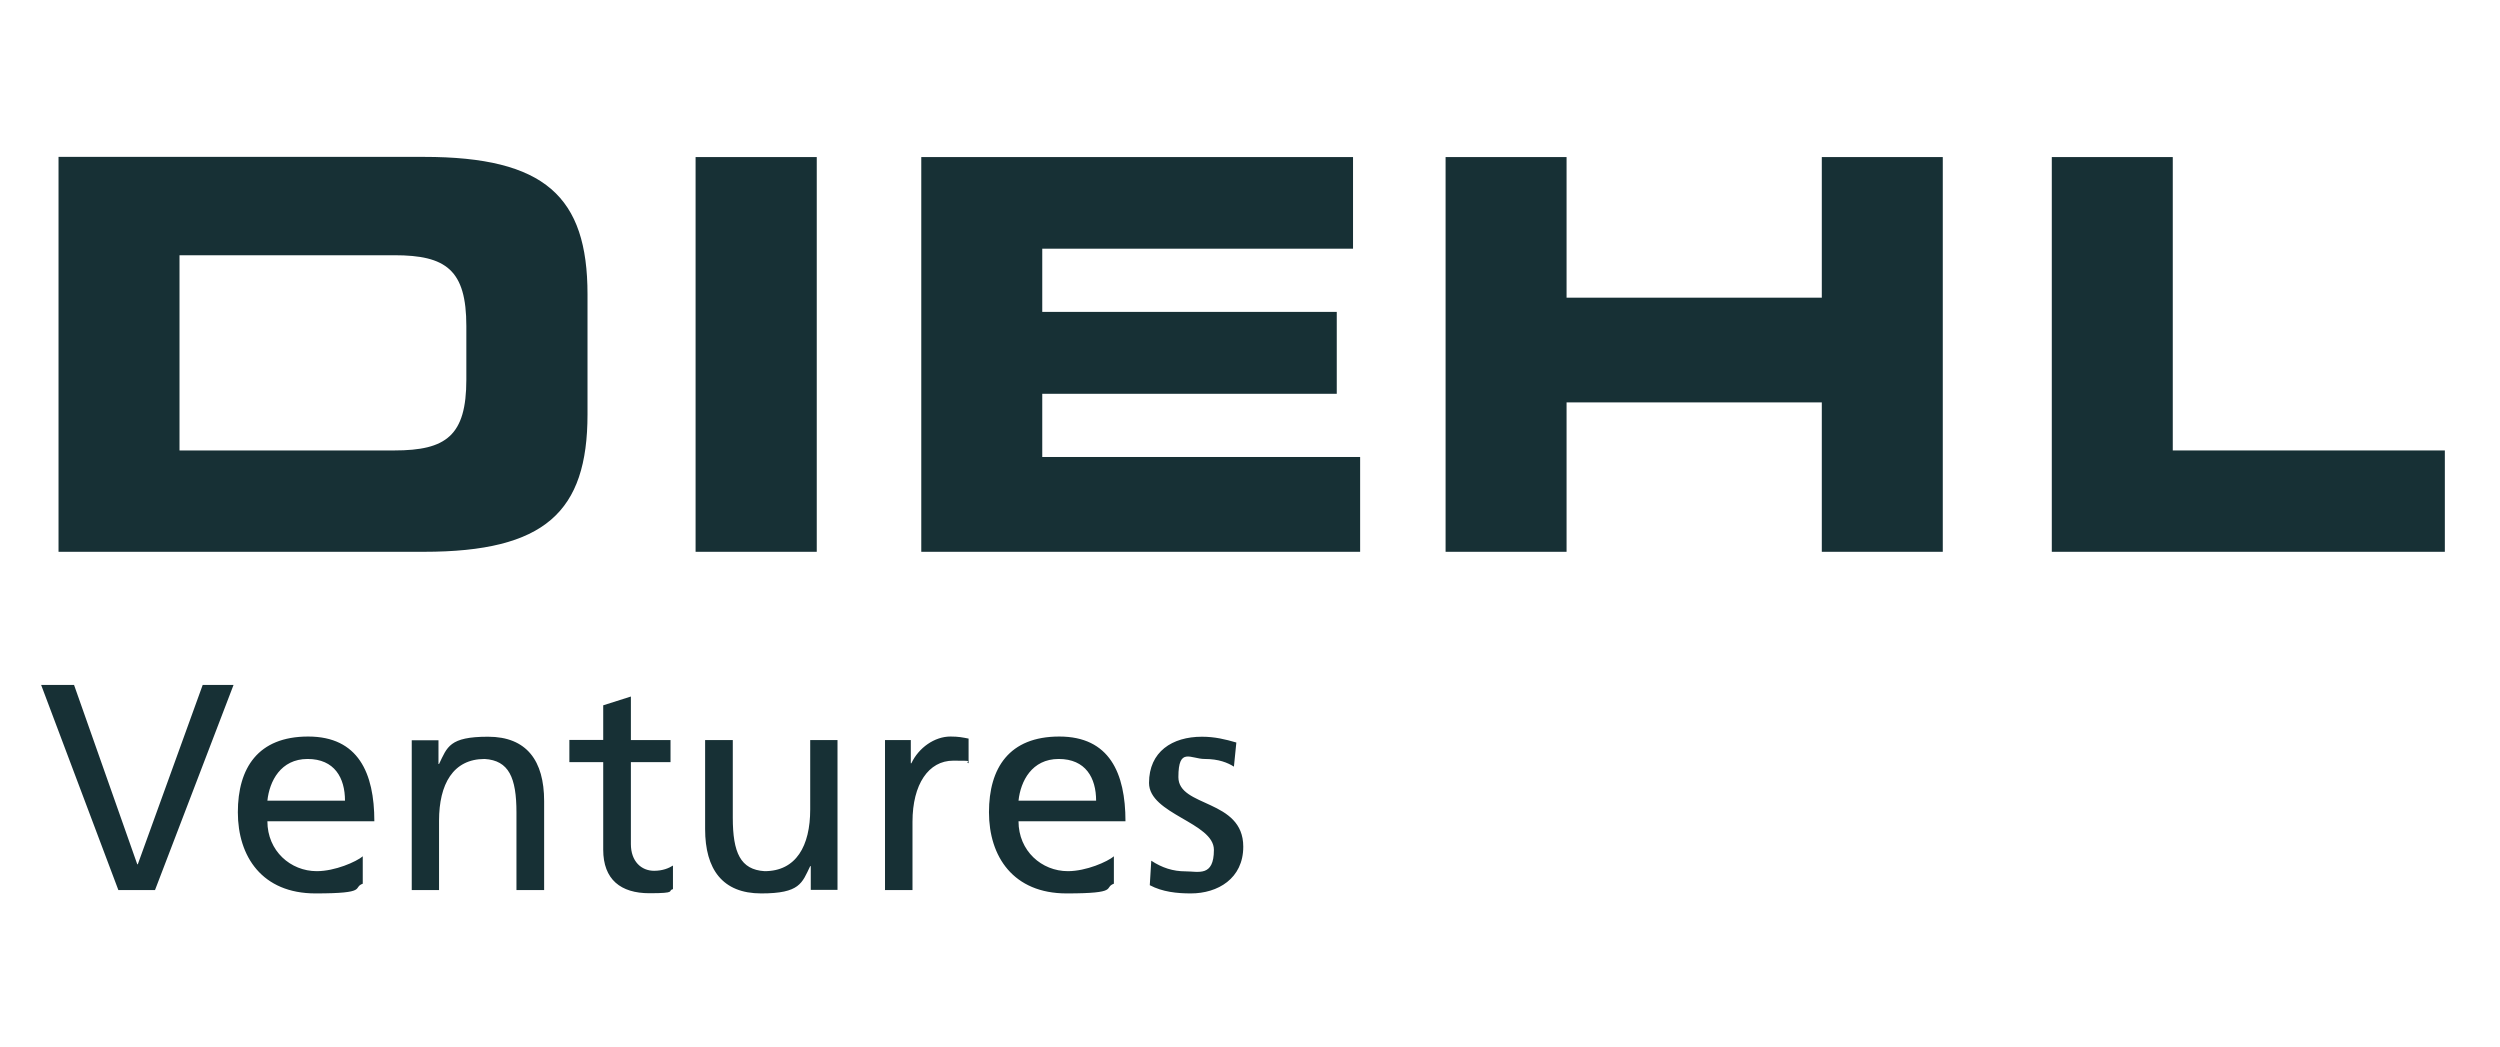
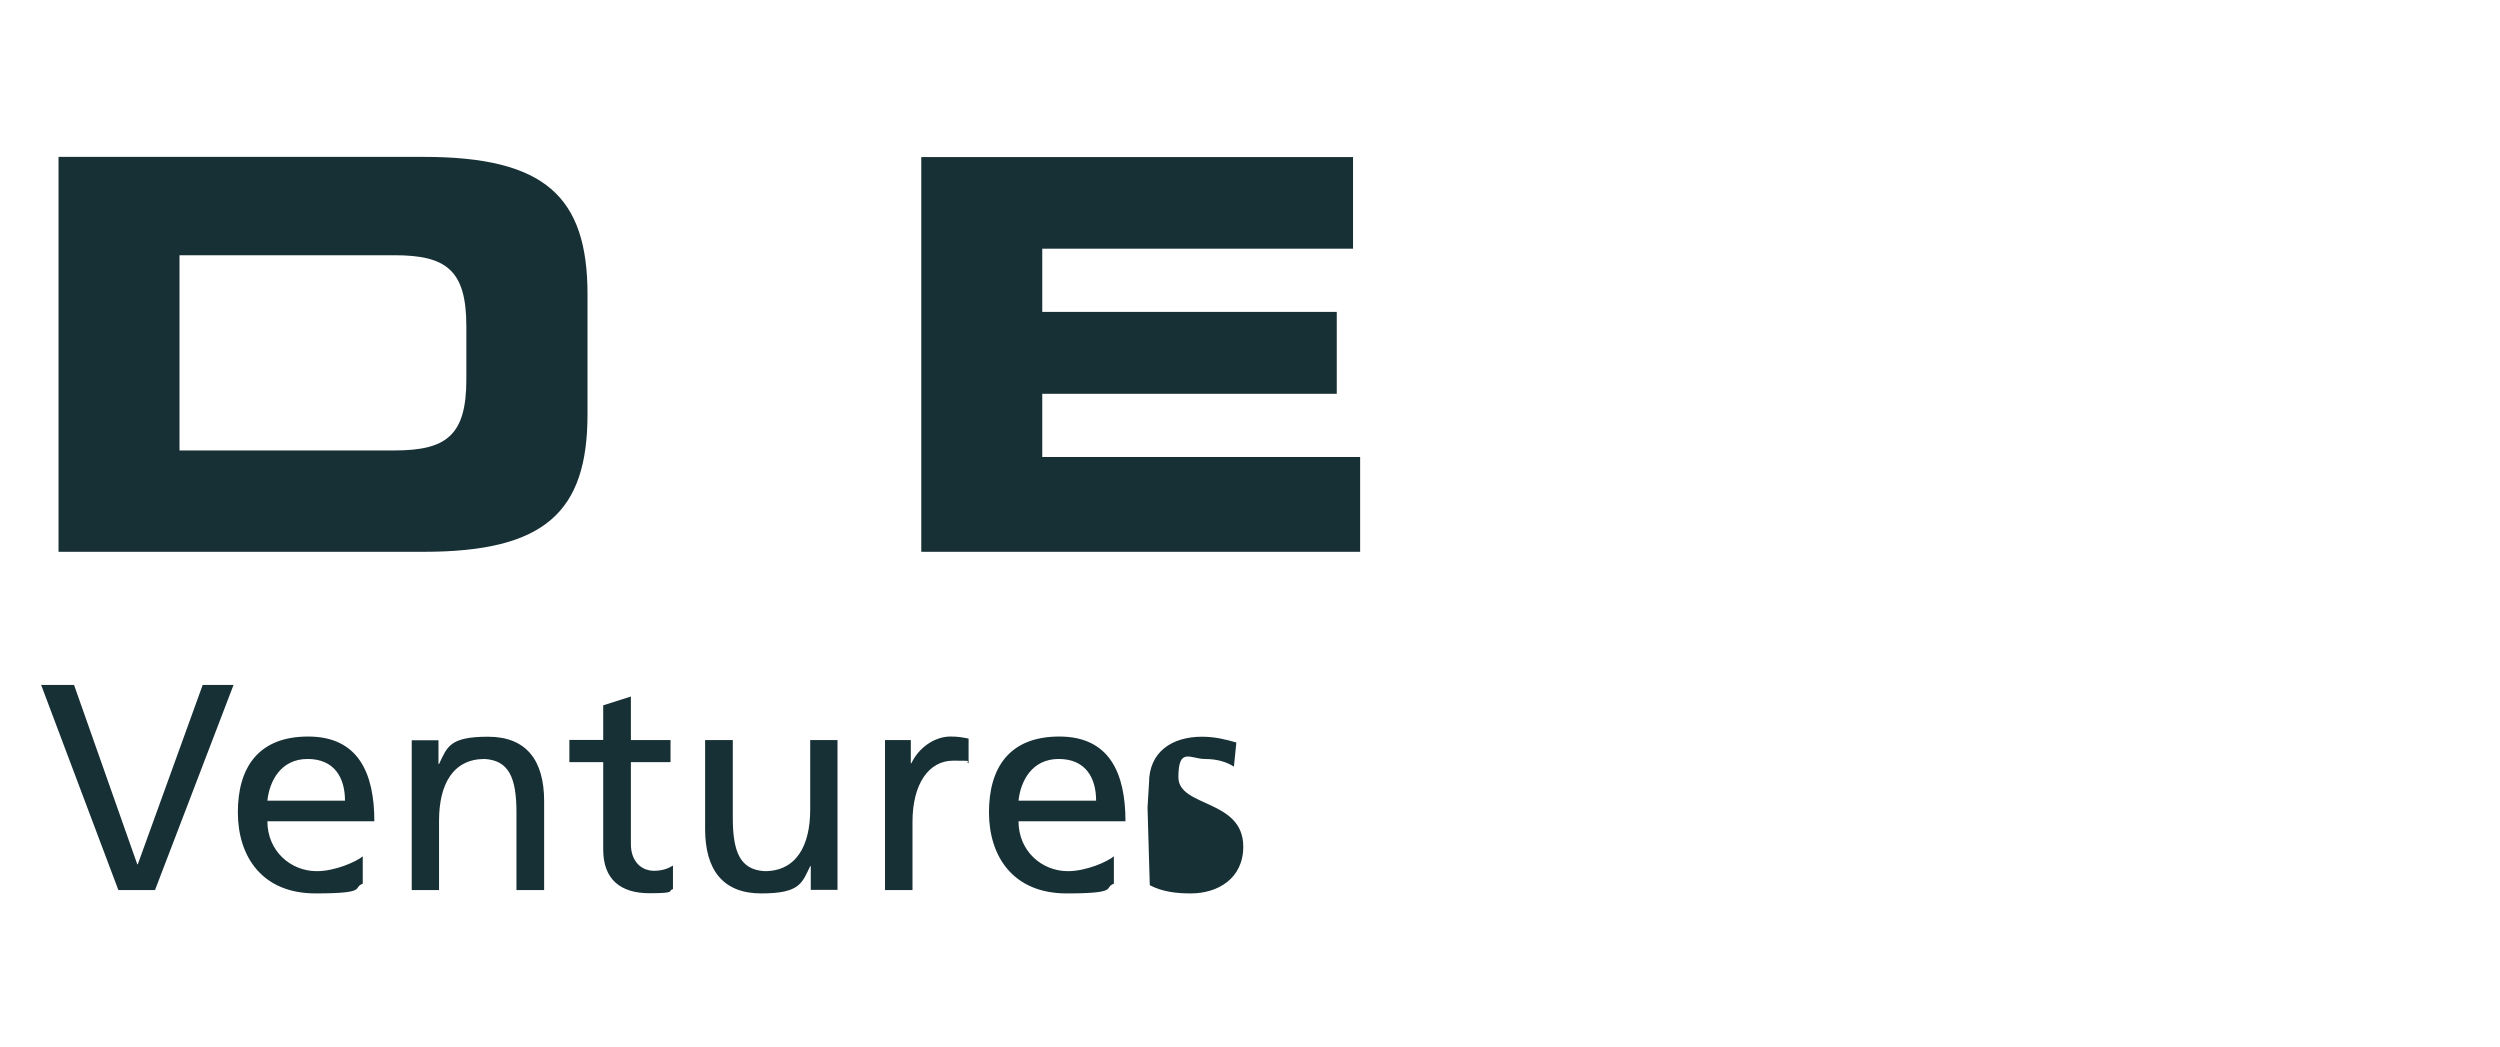
<svg xmlns="http://www.w3.org/2000/svg" id="Layer_1" data-name="Layer 1" version="1.1" viewBox="0 0 1337 560">
  <defs>
    <style>
      .cls-1 {
        fill: #173035;
        stroke-width: 0px;
      }
    </style>
  </defs>
  <path class="cls-1" d="M31.3,295.1h195.4c64.7,0,87.5-21.3,87.5-73.5v-64.2c0-52.2-22.7-73.5-87.5-73.5H31.3v211.1h0ZM96,136.5h114.9c27.7,0,38.5,7.9,38.5,37.9v28.6c0,30-10.8,37.9-38.5,37.9h-114.9v-104.4h0Z" />
-   <polygon class="cls-1" points="372 295.1 436.8 295.1 436.8 84 372 84 372 295.1 372 295.1" />
  <polygon class="cls-1" points="492.7 295.1 727.4 295.1 727.4 244.4 557.4 244.4 557.4 210.6 714.9 210.6 714.9 166.8 557.4 166.8 557.4 133 723.6 133 723.6 84 492.7 84 492.7 295.1 492.7 295.1" />
-   <polygon class="cls-1" points="773.1 295.1 837.8 295.1 837.8 215.2 974.3 215.2 974.3 295.1 1039 295.1 1039 84 974.3 84 974.3 159.2 837.8 159.2 837.8 84 773.1 84 773.1 295.1 773.1 295.1" />
-   <polygon class="cls-1" points="1097.3 295.1 1307.5 295.1 1307.5 240.9 1162 240.9 1162 84 1097.3 84 1097.3 295.1 1097.3 295.1" />
-   <path class="cls-1" d="M124.9,366.3h-16.5l-34.7,95.9h-.3l-33.8-95.9h-17.6l41.3,109.7h19.6l42-109.7h0ZM194.1,457.9c-3.6,3-14.9,8-24.7,8-14,0-26.4-10.8-26.4-26.7h57.2c0-25.8-8.6-45.3-35.4-45.3s-37.6,16.8-37.6,40.5,13,43.4,41.5,43.4,19.6-3.1,25.3-5.2v-14.8h0ZM143,428.2c1.1-10.4,7.1-22.3,21.5-22.3s20,10.1,20,22.3h-41.5ZM220,476h14.8v-37.1c0-19.5,7.5-33,24.4-33,12.9.8,17,9.9,17,28.6v41.5h14.8v-47.6c0-21.5-9.3-34.4-30-34.4s-21.8,5.5-26.2,14.6h-.3v-12.7h-14.3v80.1h0ZM358.6,395.8h-21.2v-23.3l-14.8,4.7v18.5h-18.1v11.9h18.1v46.8c0,16,9.4,23.3,24.7,23.3s9.3-1.3,12.6-2.2v-12.6c-2.2,1.4-5.5,2.8-10.1,2.8-6.8,0-12.4-5-12.4-14.3v-43.8h21.2v-11.9h0ZM448.1,395.8h-14.8v37.1c0,19.5-7.5,33-24.4,33-12.9-.8-17-9.9-17-28.6v-41.5h-14.8v47.6c0,21.5,9.3,34.4,30,34.4s21.8-5.5,26.2-14.6h.3v12.7h14.3v-80.1h0ZM473.2,476h14.8v-36.5c0-20.1,8.6-32.7,21.8-32.7s5.5.3,8.2,1.4v-13.2c-3.1-.6-5.3-1.1-9.7-1.1-8.5,0-17,6-20.9,14.3h-.3v-12.4h-13.8v80.1h0ZM595.8,457.9c-3.6,3-14.9,8-24.7,8-14,0-26.4-10.8-26.4-26.7h57.2c0-25.8-8.6-45.3-35.4-45.3s-37.6,16.8-37.6,40.5,13,43.4,41.5,43.4,19.6-3.1,25.3-5.2v-14.8h0ZM544.7,428.2c1.1-10.4,7.1-22.3,21.5-22.3s20,10.1,20,22.3h-41.5ZM614.9,473.4c6.8,3.6,14.5,4.4,22,4.4,14.3,0,28-7.9,28-25,0-25.6-34.7-20.9-34.7-37.2s6.6-9.7,14.1-9.7,12.3,2,15.6,4.1l1.3-12.9c-5.8-1.7-11.5-3.1-18.4-3.1-15.9,0-28.3,8-28.3,24.7s34.7,21.2,34.7,35.8-8.3,11.5-15.1,11.5-12.6-1.9-18.4-5.7l-.8,13.2h0Z" />
+   <path class="cls-1" d="M124.9,366.3h-16.5l-34.7,95.9h-.3l-33.8-95.9h-17.6l41.3,109.7h19.6l42-109.7h0ZM194.1,457.9c-3.6,3-14.9,8-24.7,8-14,0-26.4-10.8-26.4-26.7h57.2c0-25.8-8.6-45.3-35.4-45.3s-37.6,16.8-37.6,40.5,13,43.4,41.5,43.4,19.6-3.1,25.3-5.2v-14.8h0ZM143,428.2c1.1-10.4,7.1-22.3,21.5-22.3s20,10.1,20,22.3h-41.5ZM220,476h14.8v-37.1c0-19.5,7.5-33,24.4-33,12.9.8,17,9.9,17,28.6v41.5h14.8v-47.6c0-21.5-9.3-34.4-30-34.4s-21.8,5.5-26.2,14.6h-.3v-12.7h-14.3v80.1h0ZM358.6,395.8h-21.2v-23.3l-14.8,4.7v18.5h-18.1v11.9h18.1v46.8c0,16,9.4,23.3,24.7,23.3s9.3-1.3,12.6-2.2v-12.6c-2.2,1.4-5.5,2.8-10.1,2.8-6.8,0-12.4-5-12.4-14.3v-43.8h21.2v-11.9h0ZM448.1,395.8h-14.8v37.1c0,19.5-7.5,33-24.4,33-12.9-.8-17-9.9-17-28.6v-41.5h-14.8v47.6c0,21.5,9.3,34.4,30,34.4s21.8-5.5,26.2-14.6h.3v12.7h14.3v-80.1h0ZM473.2,476h14.8v-36.5c0-20.1,8.6-32.7,21.8-32.7s5.5.3,8.2,1.4v-13.2c-3.1-.6-5.3-1.1-9.7-1.1-8.5,0-17,6-20.9,14.3h-.3v-12.4h-13.8v80.1h0ZM595.8,457.9c-3.6,3-14.9,8-24.7,8-14,0-26.4-10.8-26.4-26.7h57.2c0-25.8-8.6-45.3-35.4-45.3s-37.6,16.8-37.6,40.5,13,43.4,41.5,43.4,19.6-3.1,25.3-5.2v-14.8h0ZM544.7,428.2c1.1-10.4,7.1-22.3,21.5-22.3s20,10.1,20,22.3h-41.5ZM614.9,473.4c6.8,3.6,14.5,4.4,22,4.4,14.3,0,28-7.9,28-25,0-25.6-34.7-20.9-34.7-37.2s6.6-9.7,14.1-9.7,12.3,2,15.6,4.1l1.3-12.9c-5.8-1.7-11.5-3.1-18.4-3.1-15.9,0-28.3,8-28.3,24.7l-.8,13.2h0Z" />
</svg>